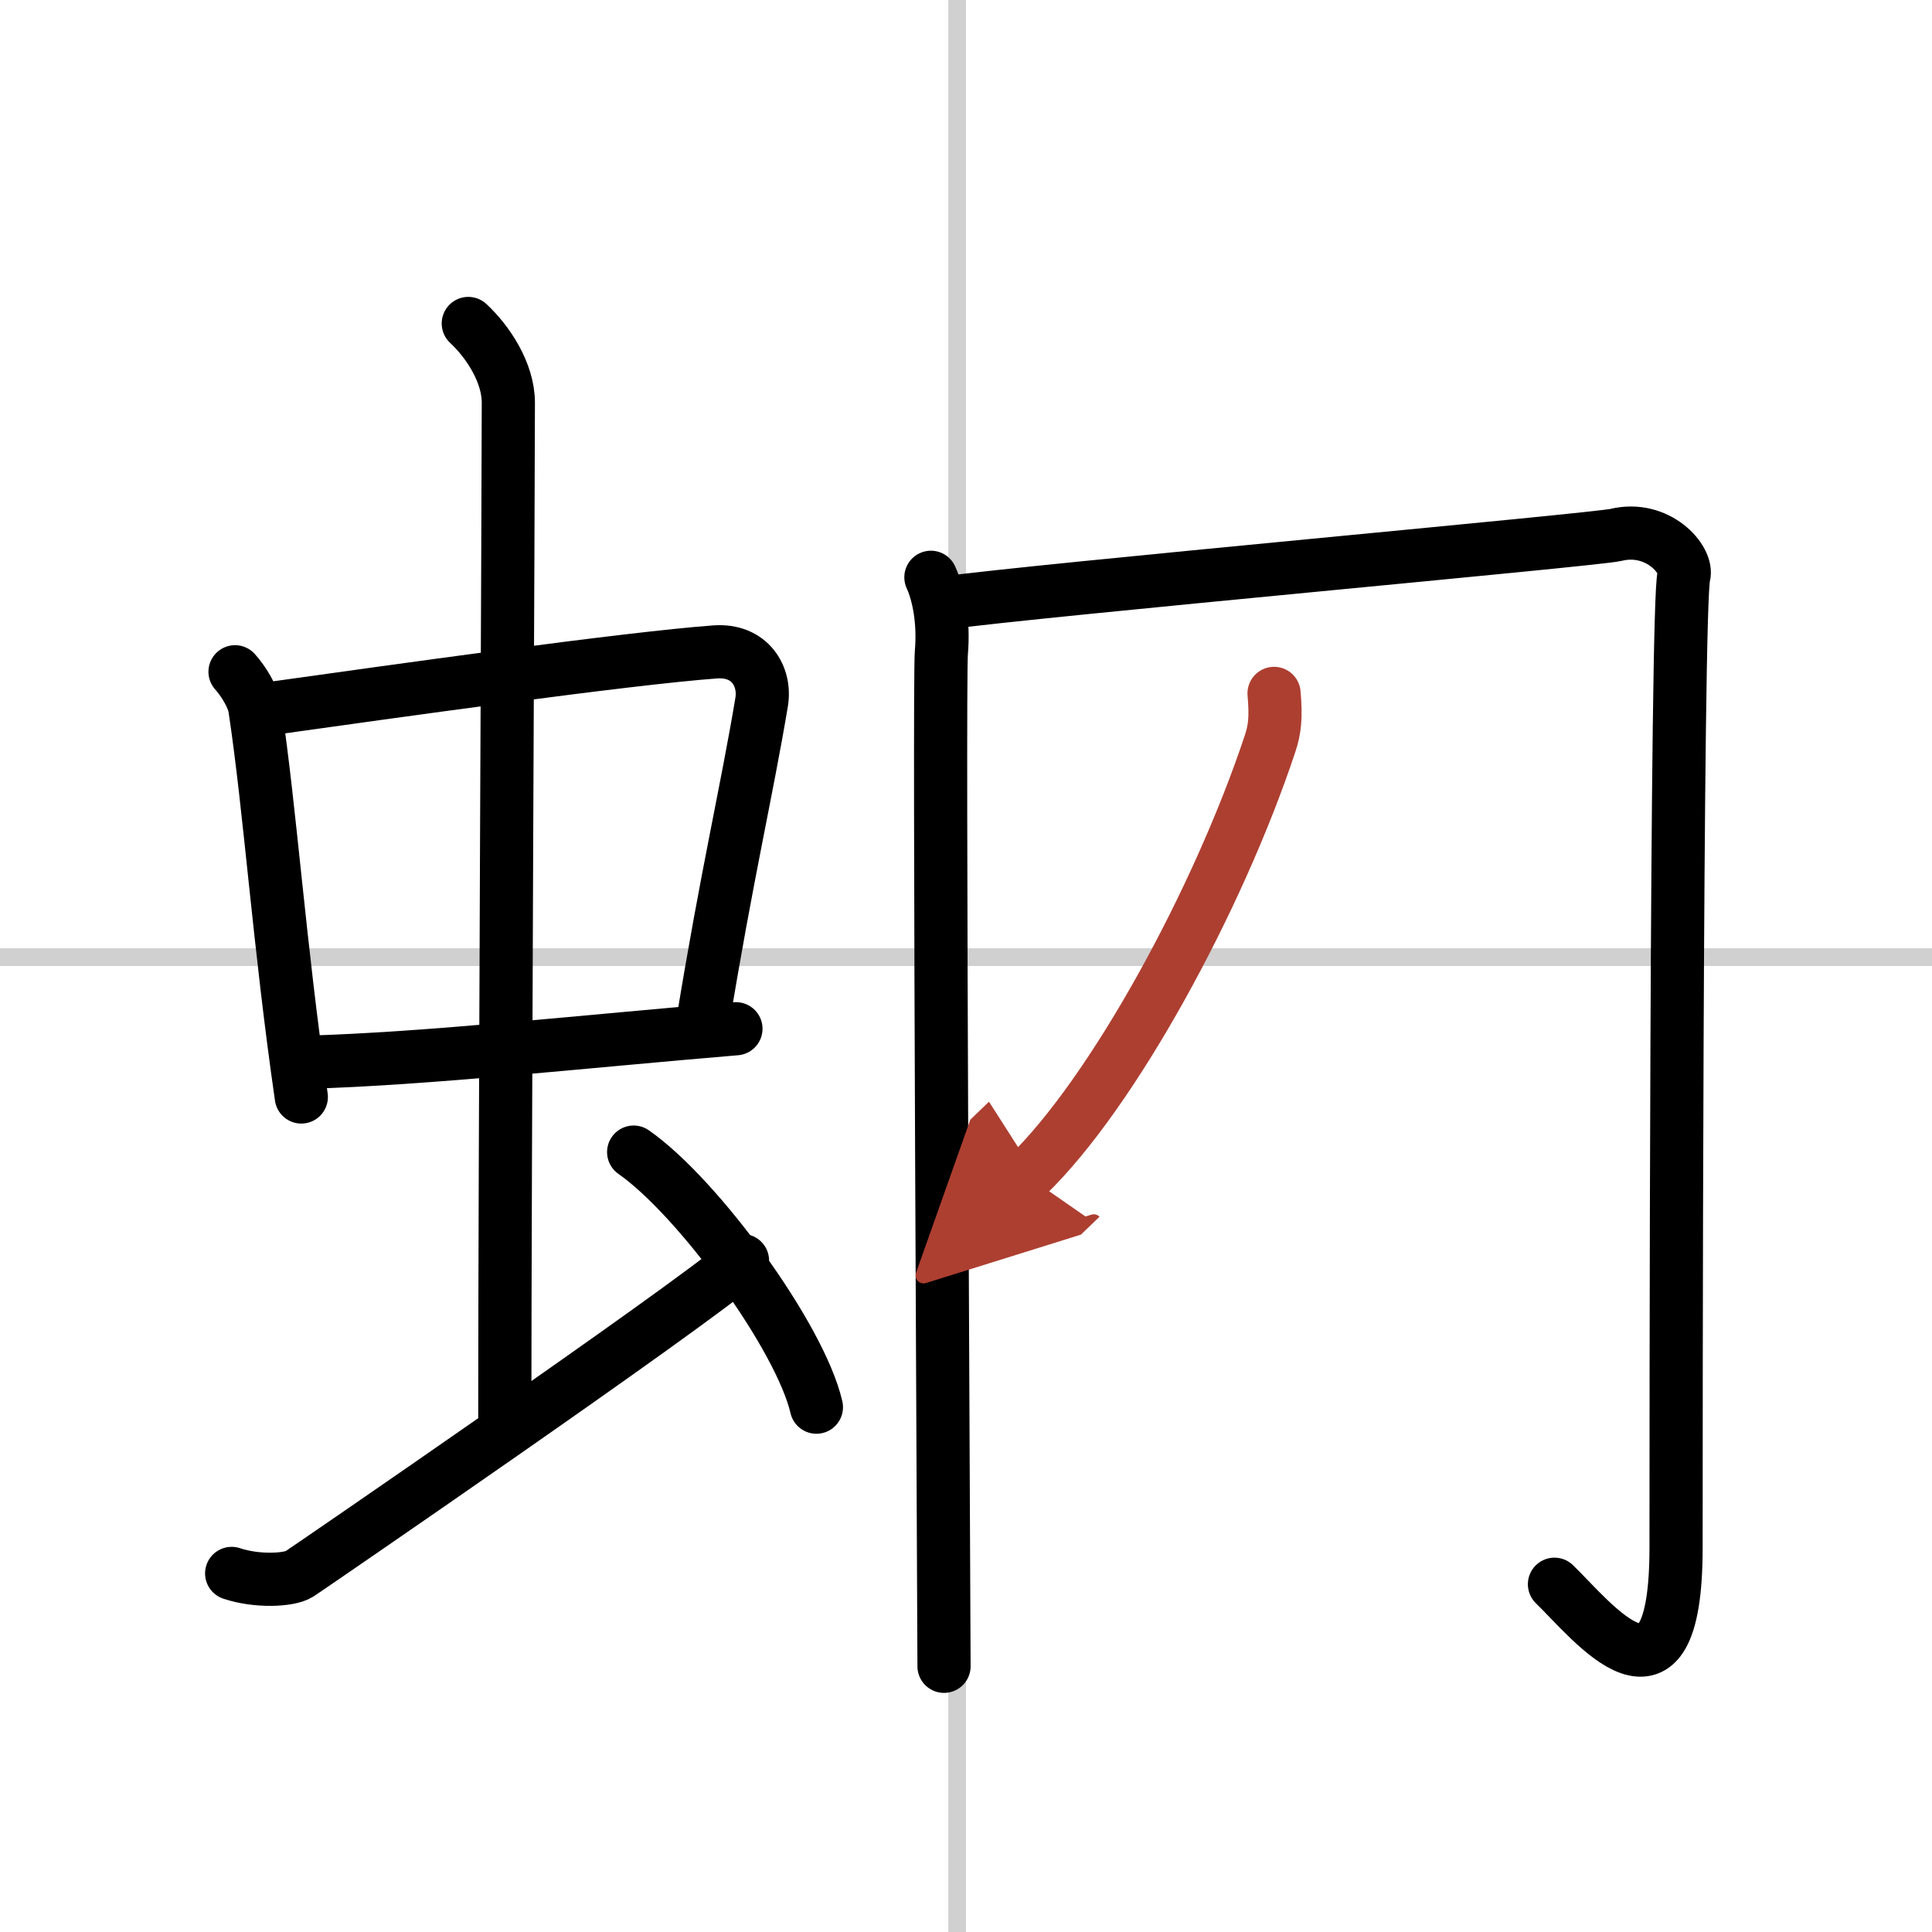
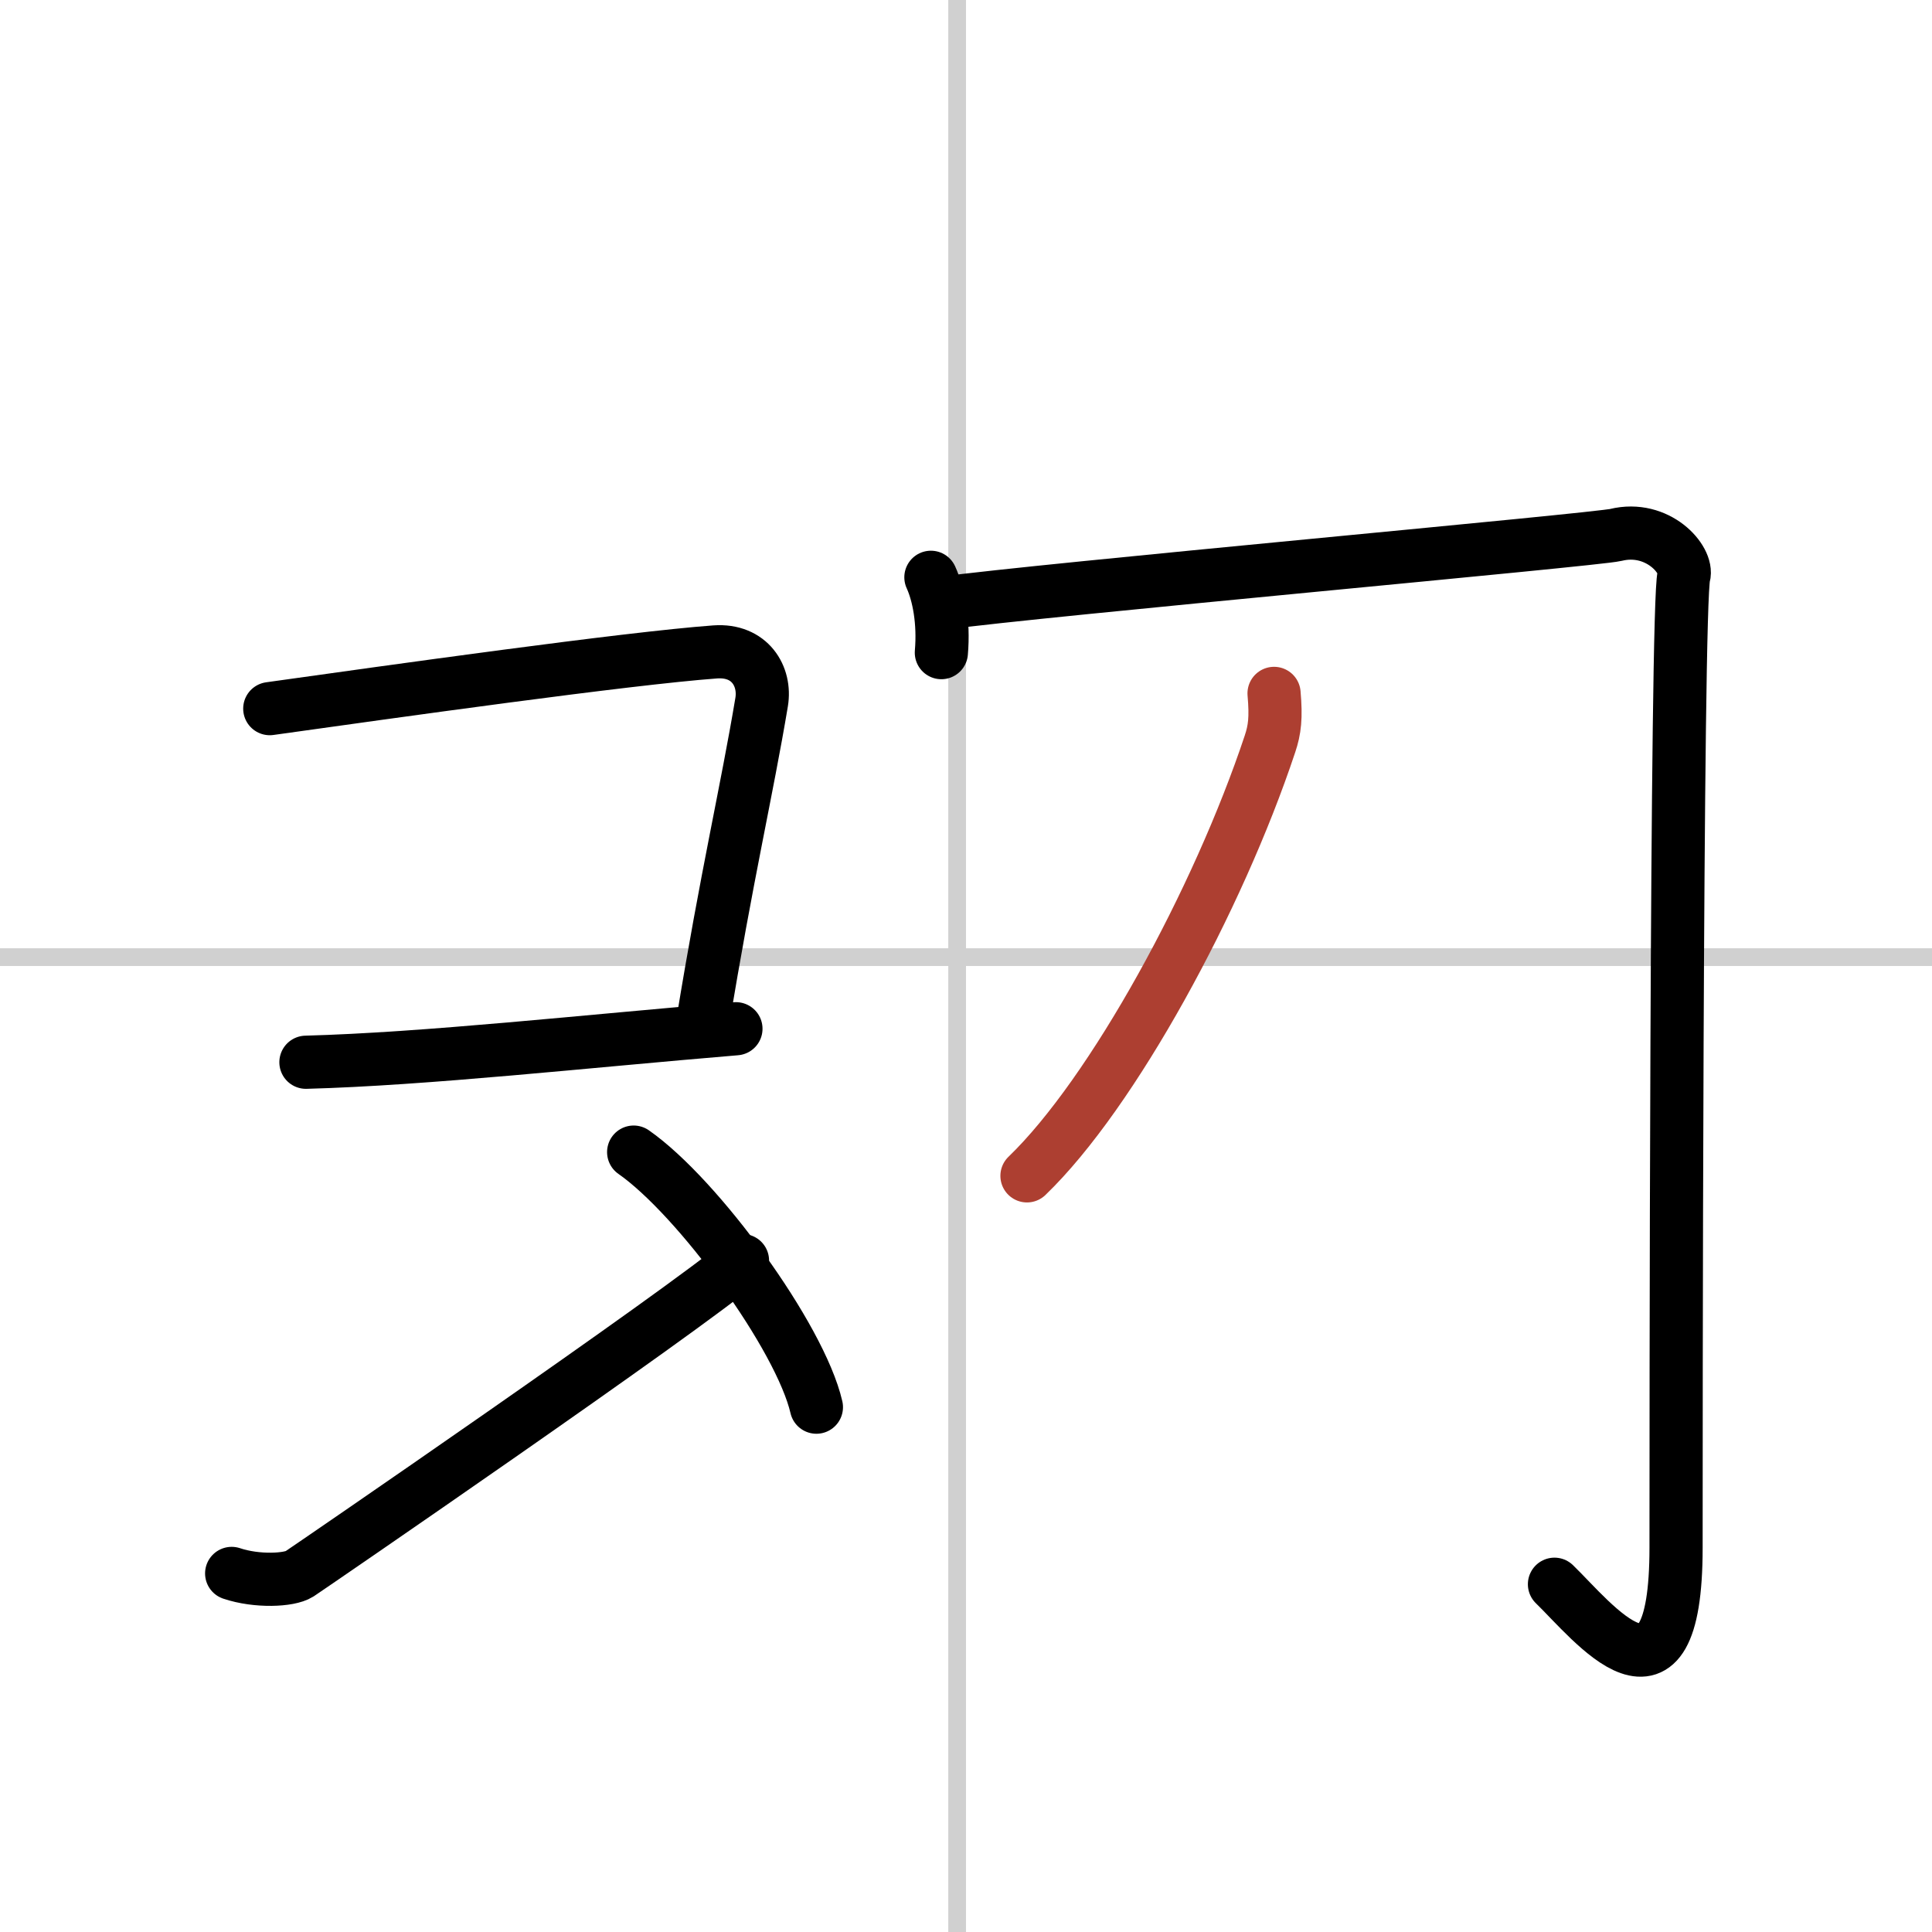
<svg xmlns="http://www.w3.org/2000/svg" width="400" height="400" viewBox="0 0 109 109">
  <defs>
    <marker id="a" markerWidth="4" orient="auto" refX="1" refY="5" viewBox="0 0 10 10">
-       <polyline points="0 0 10 5 0 10 1 5" fill="#ad3f31" stroke="#ad3f31" />
-     </marker>
+       </marker>
  </defs>
  <g fill="none" stroke="#000" stroke-linecap="round" stroke-linejoin="round" stroke-width="3">
-     <rect width="100%" height="100%" fill="#fff" stroke="#fff" />
    <line x1="54" x2="54" y2="109" stroke="#d0d0d0" stroke-width="1" />
    <line x2="109" y1="54" y2="54" stroke="#d0d0d0" stroke-width="1" />
-     <path d="m13.26 37.9c0.46 0.51 1.02 1.4 1.12 2.06 0.87 5.79 1.37 13.29 2.62 21.93" />
    <path d="m15.22 39.98c6.93-0.97 20.11-2.83 25.13-3.2 1.96-0.14 2.86 1.38 2.62 2.83-0.83 4.98-1.98 9.84-3.33 18.12" />
    <path d="M17.26,59.93C24,59.75,33,58.75,41.52,58.04" />
-     <path d="m26.42 18.25c1.08 1 2.26 2.75 2.26 4.47 0 4.78-0.2 43.78-0.2 57.16" />
    <path d="m13.07 88.77c1.43 0.48 3.26 0.39 3.82 0.03 0.55-0.36 21.58-14.78 25-17.68" />
    <path d="m35.75 65c3.64 2.54 9.4 10.44 10.31 14.39" />
-     <path d="m52.52 32.57c0.44 0.96 0.74 2.51 0.59 4.25s0.15 54.29 0.15 57.19" />
+     <path d="m52.52 32.57c0.44 0.96 0.74 2.51 0.59 4.25" />
    <path d="m53.11 34.04c5.62-0.77 36.94-3.59 38.05-3.86 2.37-0.58 4.1 1.41 3.84 2.32-0.44 1.54-0.44 50.38-0.44 54.82 0 10.27-4.71 4.14-6.86 2.06" />
    <path d="m71.88 39.12c0.12 1.38 0.04 2.04-0.23 2.85-2.92 8.78-8.87 19.71-13.71 24.37" marker-end="url(#a)" stroke="#ad3f31" />
  </g>
</svg>